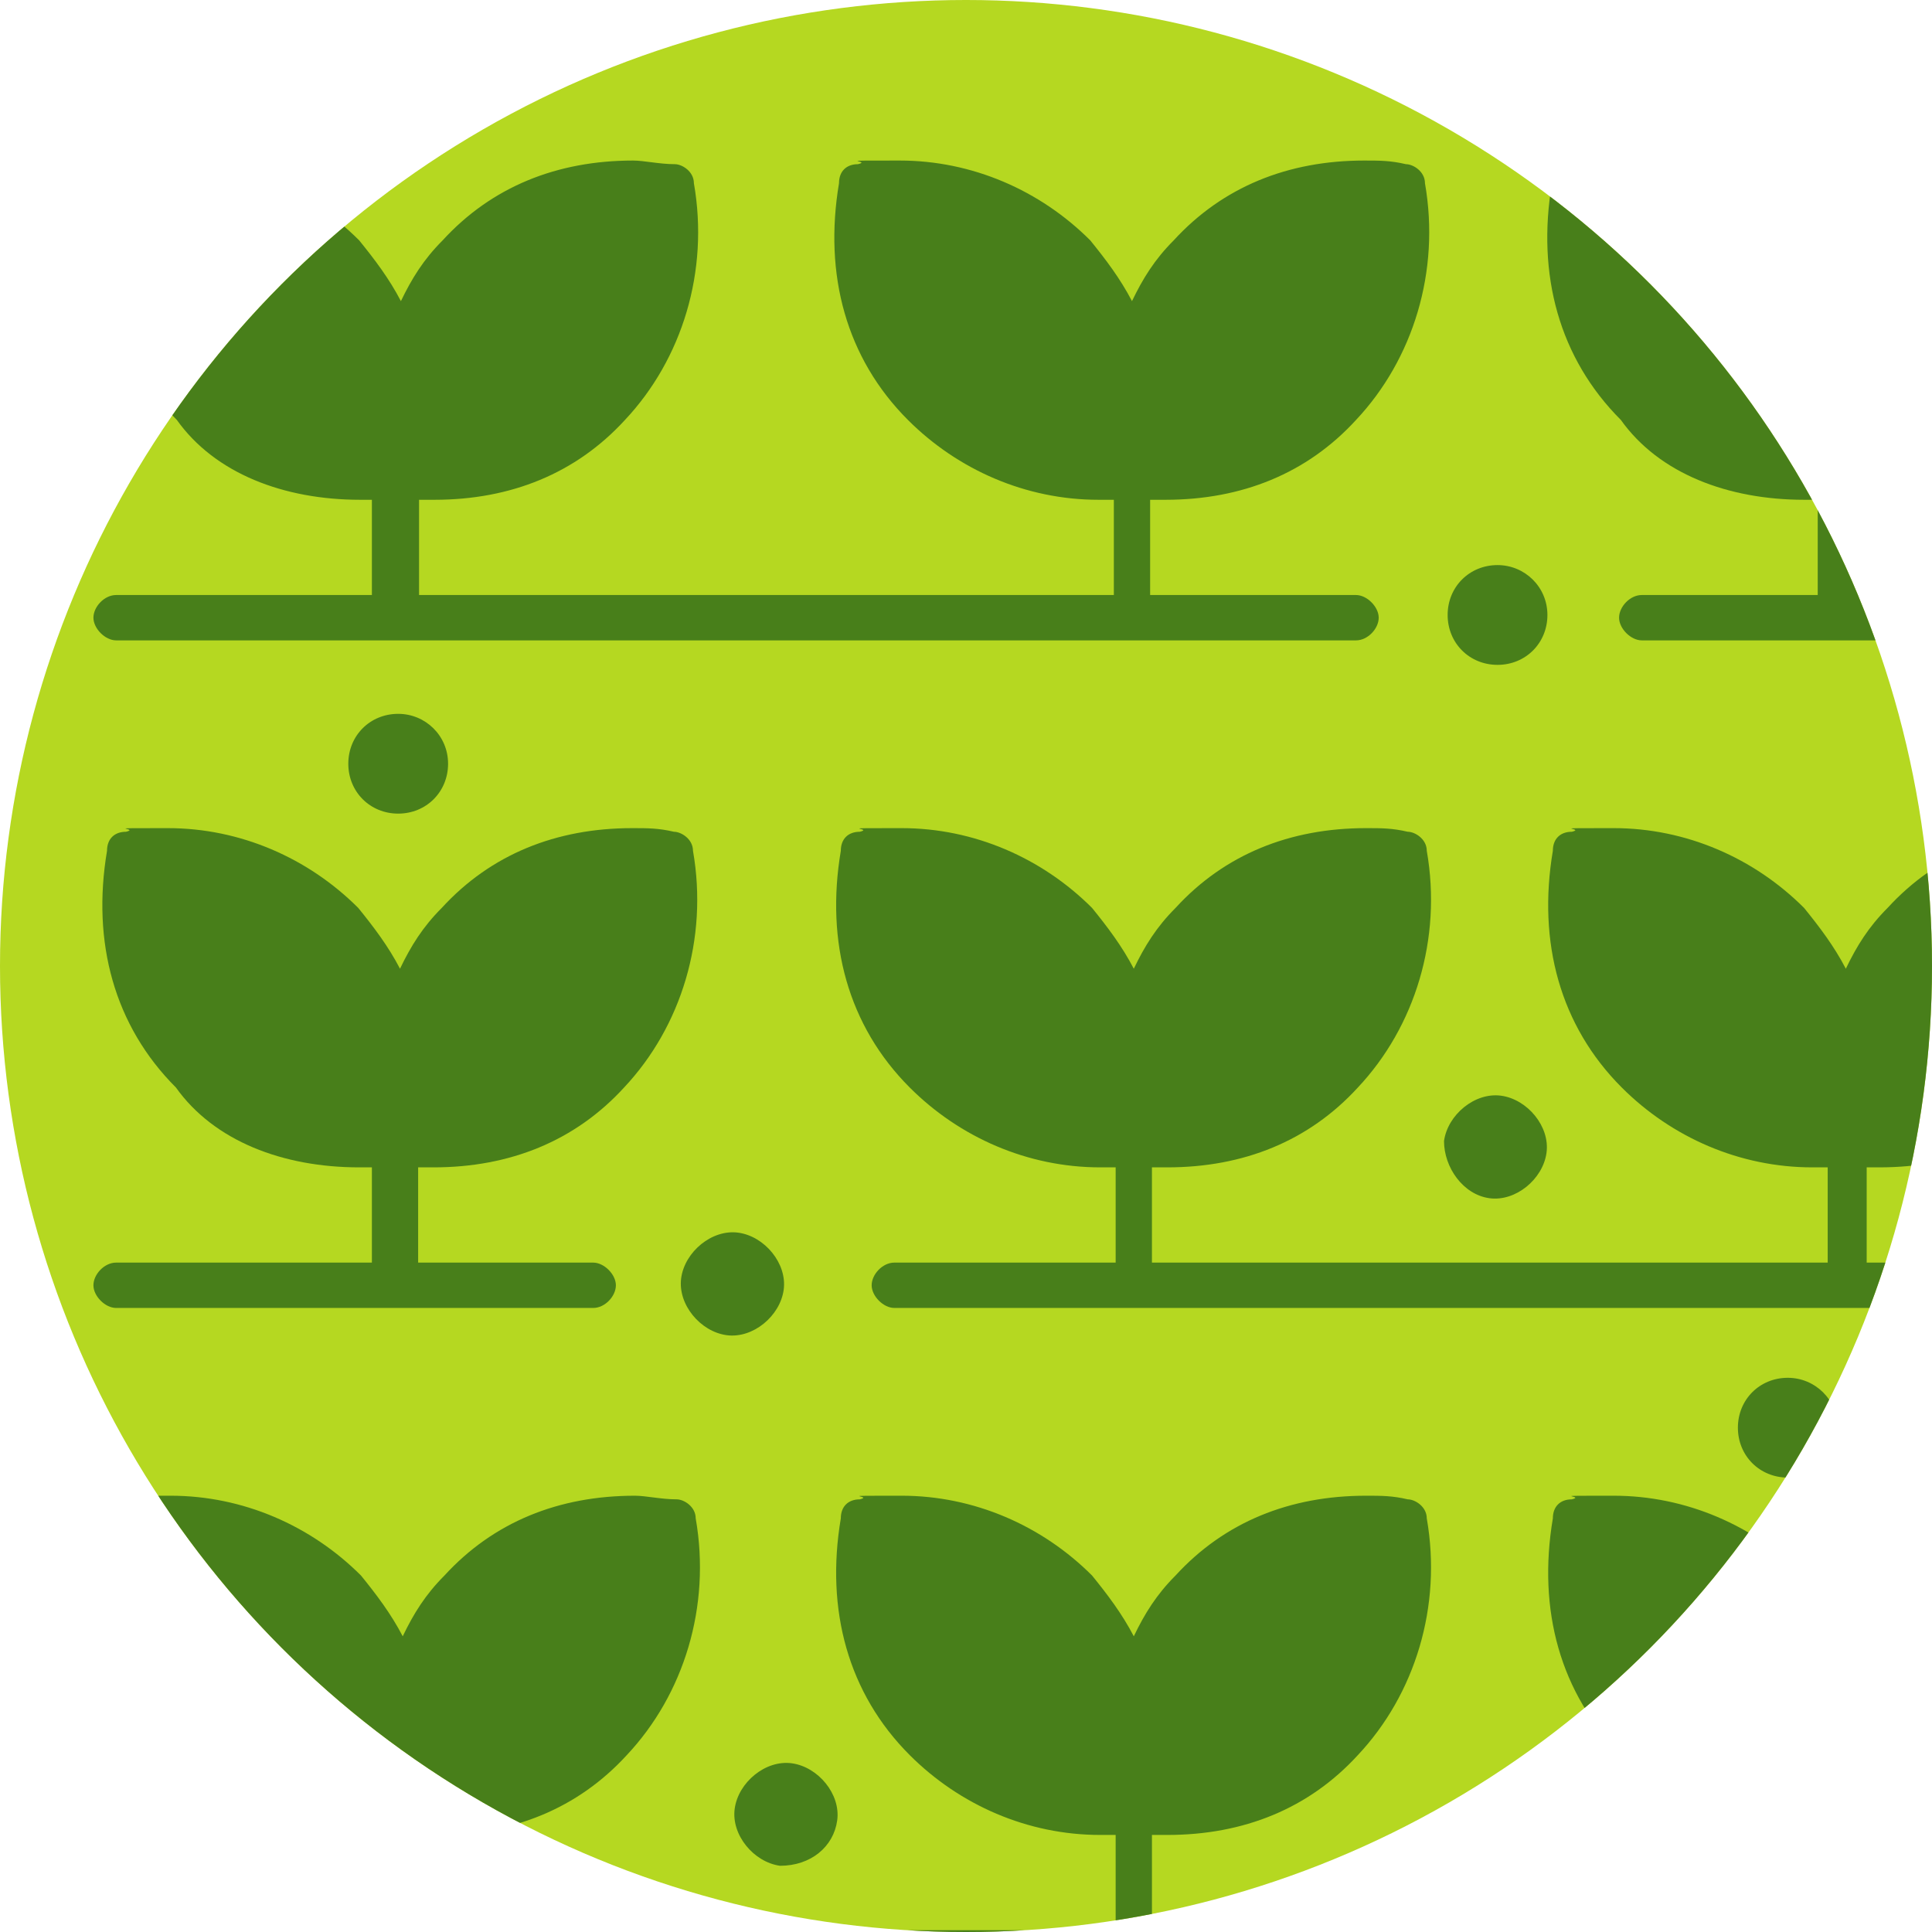
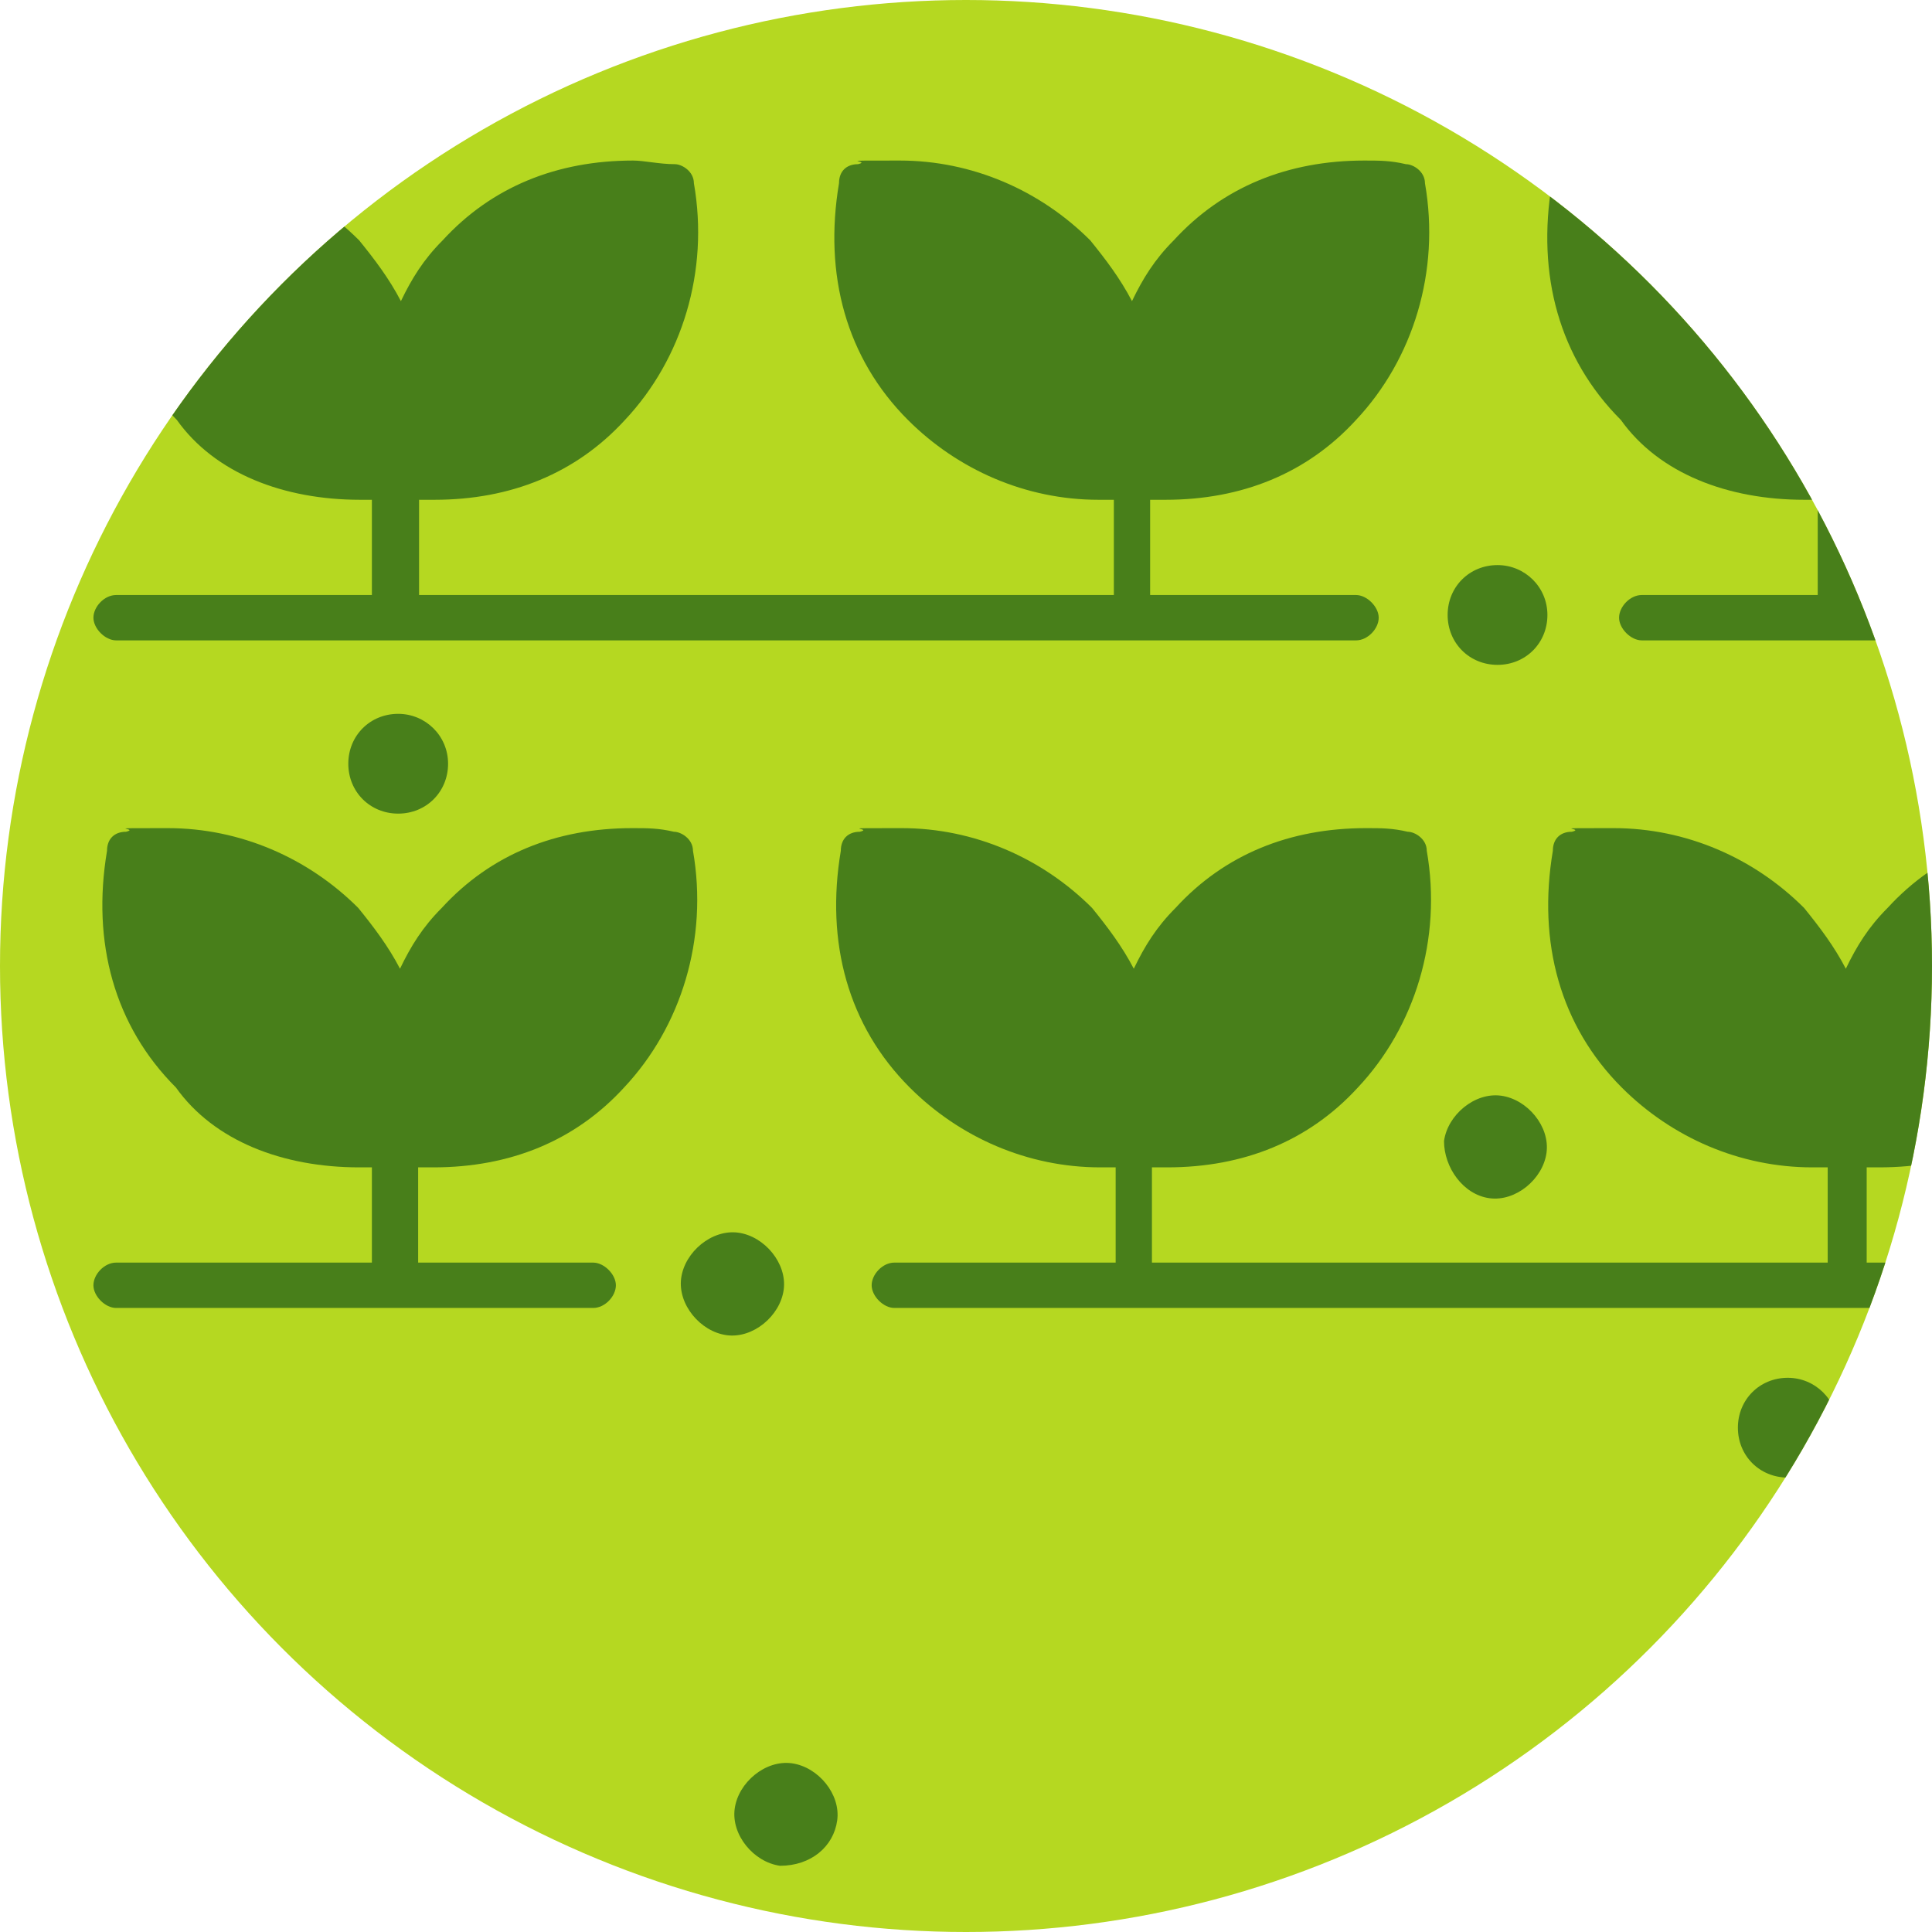
<svg xmlns="http://www.w3.org/2000/svg" id="Capa_1" data-name="Capa 1" viewBox="0 0 213 213">
  <defs>
    <style>
      .cls-1 {
        fill: #487f1a;
      }

      .cls-2 {
        fill: none;
      }

      .cls-3 {
        fill: #b5d821;
      }

      .cls-4 {
        clip-path: url(#clippath);
      }
    </style>
    <clipPath id="clippath">
      <circle class="cls-2" cx="106.5" cy="106.5" r="106.5" />
    </clipPath>
  </defs>
  <circle class="cls-3" cx="106.5" cy="106.5" r="106.5" />
  <g class="cls-4">
    <g>
      <path class="cls-1" d="M39.3,55.1h1.7v10.5H12.8c-1.3,0-2.5,1.3-2.5,2.5s1.3,2.5,2.5,2.5h136.7c1.3,0,2.5-1.3,2.5-2.5s-1.3-2.5-2.5-2.5h-22.7v-10.5h1.7c8.4,0,15.6-2.9,21-8.8,6.3-6.7,9.3-16.4,7.6-26.1,0-1.3-1.3-2.1-2.1-2.1-1.7-.4-2.9-.4-4.6-.4-8.4,0-15.6,2.9-21,8.8-2.1,2.1-3.4,4.2-4.6,6.7-1.3-2.5-2.9-4.6-4.6-6.7-5.5-5.5-13-8.8-21-8.8s-2.9,0-4.6.4c-1.3,0-2.1.8-2.1,2.1-1.7,10.1.8,19.3,7.6,26.1,5.5,5.5,13,8.8,21,8.8h1.7v10.5H46.2v-10.5h1.7c8.4,0,15.6-2.9,21-8.8,6.3-6.7,9.3-16.4,7.6-26.1,0-1.3-1.3-2.1-2.1-2.1-1.7,0-3.4-.4-4.6-.4-8.4,0-15.6,2.9-21,8.8-2.1,2.1-3.4,4.2-4.6,6.7-1.3-2.5-2.9-4.6-4.6-6.7-5.5-5.5-13-8.8-21-8.8s-2.9,0-4.6.4c-1.3,0-2.1.8-2.1,2.1-1.7,10.1.8,19.3,7.6,26.1,4.2,5.9,11.8,8.8,20.2,8.8h-.4Z" />
      <path class="cls-1" d="M198.7,55.1h1.7v10.5h-19.4c-1.3,0-2.5,1.3-2.5,2.5s1.3,2.5,2.5,2.5h52.6c1.3,0,2.5-1.3,2.5-2.5s-1.3-2.5-2.5-2.5h-28.2v-10.5h1.7c8.4,0,15.6-2.9,21-8.8,6.3-6.7,9.3-16.4,7.6-26.1,0-1.3-1.3-2.1-2.1-2.1-1.7-.4-2.9-.4-4.6-.4-8.4,0-15.6,2.9-21,8.8-2.1,2.1-3.4,4.2-4.6,6.7-1.3-2.5-2.9-4.6-4.6-6.7-5.5-5.5-13-8.8-21-8.8s-2.9,0-4.6.4c-1.3,0-2.1.8-2.1,2.1-1.7,10.1.8,19.3,7.6,26.1,4.2,5.9,11.8,8.8,20.2,8.8h-.2Z" />
      <path class="cls-1" d="M39.3,128.7h1.7v10.5H12.8c-1.3,0-2.5,1.3-2.5,2.5s1.3,2.5,2.5,2.5h52.6c1.3,0,2.5-1.3,2.5-2.5s-1.3-2.5-2.5-2.5h-19.3v-10.5h1.7c8.4,0,15.6-2.9,21-8.8,6.3-6.7,9.3-16.4,7.6-26.1,0-1.3-1.3-2.1-2.1-2.1-1.7-.4-2.9-.4-4.6-.4-8.4,0-15.6,2.9-21,8.8-2.1,2.1-3.4,4.2-4.6,6.7-1.3-2.5-2.9-4.6-4.6-6.7-5.5-5.5-13-8.8-21-8.8s-2.9,0-4.6.4c-1.3,0-2.1.8-2.1,2.1-1.7,10.1.8,19.3,7.6,26.1,4.2,5.9,11.8,8.8,20.2,8.8h-.3Z" />
      <path class="cls-1" d="M207.2,128.7c8.4,0,15.6-2.9,21-8.8,6.3-6.7,9.3-16.4,7.6-26.1,0-1.3-1.3-2.1-2.1-2.1-1.7-.4-2.9-.4-4.6-.4-8.4,0-15.6,2.9-21,8.8-2.1,2.1-3.4,4.2-4.6,6.7-1.3-2.5-2.9-4.6-4.6-6.7-5.5-5.5-13-8.8-21-8.8s-2.9,0-4.6.4c-1.3,0-2.1.8-2.1,2.1-1.7,10.1.8,19.3,7.6,26.1,5.5,5.5,13,8.8,21,8.8h1.7v10.5h-74.5v-10.5h1.7c8.4,0,15.6-2.9,21-8.8,6.3-6.7,9.3-16.4,7.6-26.1,0-1.3-1.3-2.1-2.1-2.1-1.7-.4-2.9-.4-4.6-.4-8.4,0-15.6,2.9-21,8.8-2.1,2.1-3.4,4.2-4.6,6.7-1.3-2.5-2.9-4.6-4.6-6.7-5.5-5.5-13-8.8-21-8.8s-2.9,0-4.6.4c-1.3,0-2.1.8-2.1,2.1-1.7,10.1.8,19.3,7.6,26.1,5.5,5.5,13,8.8,21,8.8h1.7v10.5h-24.4c-1.3,0-2.5,1.3-2.5,2.5s1.3,2.5,2.5,2.5h135.4c1.3,0,2.5-1.3,2.5-2.5s-1.3-2.5-2.5-2.5h-28.2v-10.5h1.7-.3Z" />
-       <path class="cls-1" d="M233.7,165.3c-1.7-.4-2.9-.4-4.6-.4-8.4,0-15.6,2.9-21,8.8-2.1,2.1-3.4,4.2-4.6,6.7-1.3-2.5-2.9-4.6-4.6-6.7-5.5-5.5-13-8.8-21-8.8s-2.9,0-4.6.4c-1.3,0-2.1.8-2.1,2.1-1.7,10.1.8,19.3,7.6,26.1,5.5,5.5,13,8.8,21,8.8h1.7v10.5h-74.5v-10.5h1.7c8.4,0,15.6-2.9,21-8.8,6.3-6.7,9.3-16.4,7.6-26.1,0-1.3-1.3-2.1-2.1-2.1-1.7-.4-2.9-.4-4.6-.4-8.4,0-15.6,2.9-21,8.8-2.1,2.1-3.4,4.2-4.6,6.7-1.3-2.5-2.9-4.6-4.6-6.7-5.5-5.5-13-8.8-21-8.8s-2.9,0-4.6.4c-1.3,0-2.1.8-2.1,2.1-1.7,10.1.8,19.3,7.6,26.1,5.5,5.5,13,8.8,21,8.8h1.7v10.5H46.4v-10.5h1.7c8.4,0,15.6-2.9,21-8.8,6.3-6.7,9.3-16.4,7.6-26.1,0-1.3-1.3-2.1-2.1-2.1-1.7,0-3.4-.4-4.6-.4-8.4,0-15.6,2.9-21,8.8-2.1,2.1-3.4,4.2-4.6,6.7-1.3-2.5-2.9-4.6-4.6-6.7-5.5-5.5-13-8.8-21-8.8s-2.9,0-4.6.4c-1.3,0-2.1.8-2.1,2.1-1.7,10.1.8,19.3,7.6,26.1,5.5,5.5,13,8.8,21,8.8h1.7v10.5H14.2c-1.3,0-2.5,1.3-2.5,2.5s1.3,2.5,2.5,2.5h210.3c1.3,0,2.5-1.3,2.5-2.5s-1.3-2.5-2.5-2.5h-17.7v-10.5h1.7c8.4,0,15.6-2.9,21-8.8,6.3-6.7,9.3-16.4,7.6-26.1-.8-.8-2.1-2.1-2.9-2.1h-.5Z" />
      <path class="cls-1" d="M75.1,140.9c-.4,2.9,2.1,5.9,5,6.3,2.9.4,5.9-2.1,6.3-5s-2.1-5.9-5-6.3h0c-2.9-.4-5.9,2.1-6.3,5Z" />
      <path class="cls-1" d="M165.1,62.3c3,0,5.5,2.4,5.5,5.5s-2.4,5.5-5.5,5.5-5.5-2.4-5.5-5.5,2.4-5.5,5.5-5.5Z" />
      <path class="cls-1" d="M202.5-.8c3,0,5.5,2.4,5.5,5.5s-2.4,5.5-5.5,5.5-5.5-2.4-5.5-5.5,2.4-5.5,5.5-5.5Z" />
      <path class="cls-1" d="M49.4,0c3,0,5.5,2.5,5.5,5.5s-2.4,5.5-5.5,5.5-5.5-2.4-5.5-5.5,2.4-5.5,5.5-5.5Z" />
      <path class="cls-1" d="M43.9,78.7c3,0,5.5,2.4,5.5,5.5s-2.4,5.5-5.5,5.5-5.5-2.4-5.5-5.5,2.4-5.5,5.5-5.5Z" />
      <path class="cls-1" d="M197.1,151.9c3,0,5.5,2.4,5.5,5.5s-2.4,5.5-5.5,5.5-5.5-2.4-5.5-5.5,2.4-5.5,5.5-5.5Z" />
      <path class="cls-1" d="M92.3,200.7c.4-2.9-2.1-5.9-5-6.3-2.9-.4-5.9,2.1-6.3,5s2.1,5.9,5,6.3h0c3.4,0,5.9-2.1,6.3-5Z" />
      <path class="cls-1" d="M164.2,132.1h0c2.9.4,5.9-2.1,6.3-5,.4-2.9-2.1-5.9-5-6.3s-5.9,2.1-6.3,5c0,2.9,2.1,5.9,5,6.3Z" />
    </g>
  </g>
</svg>